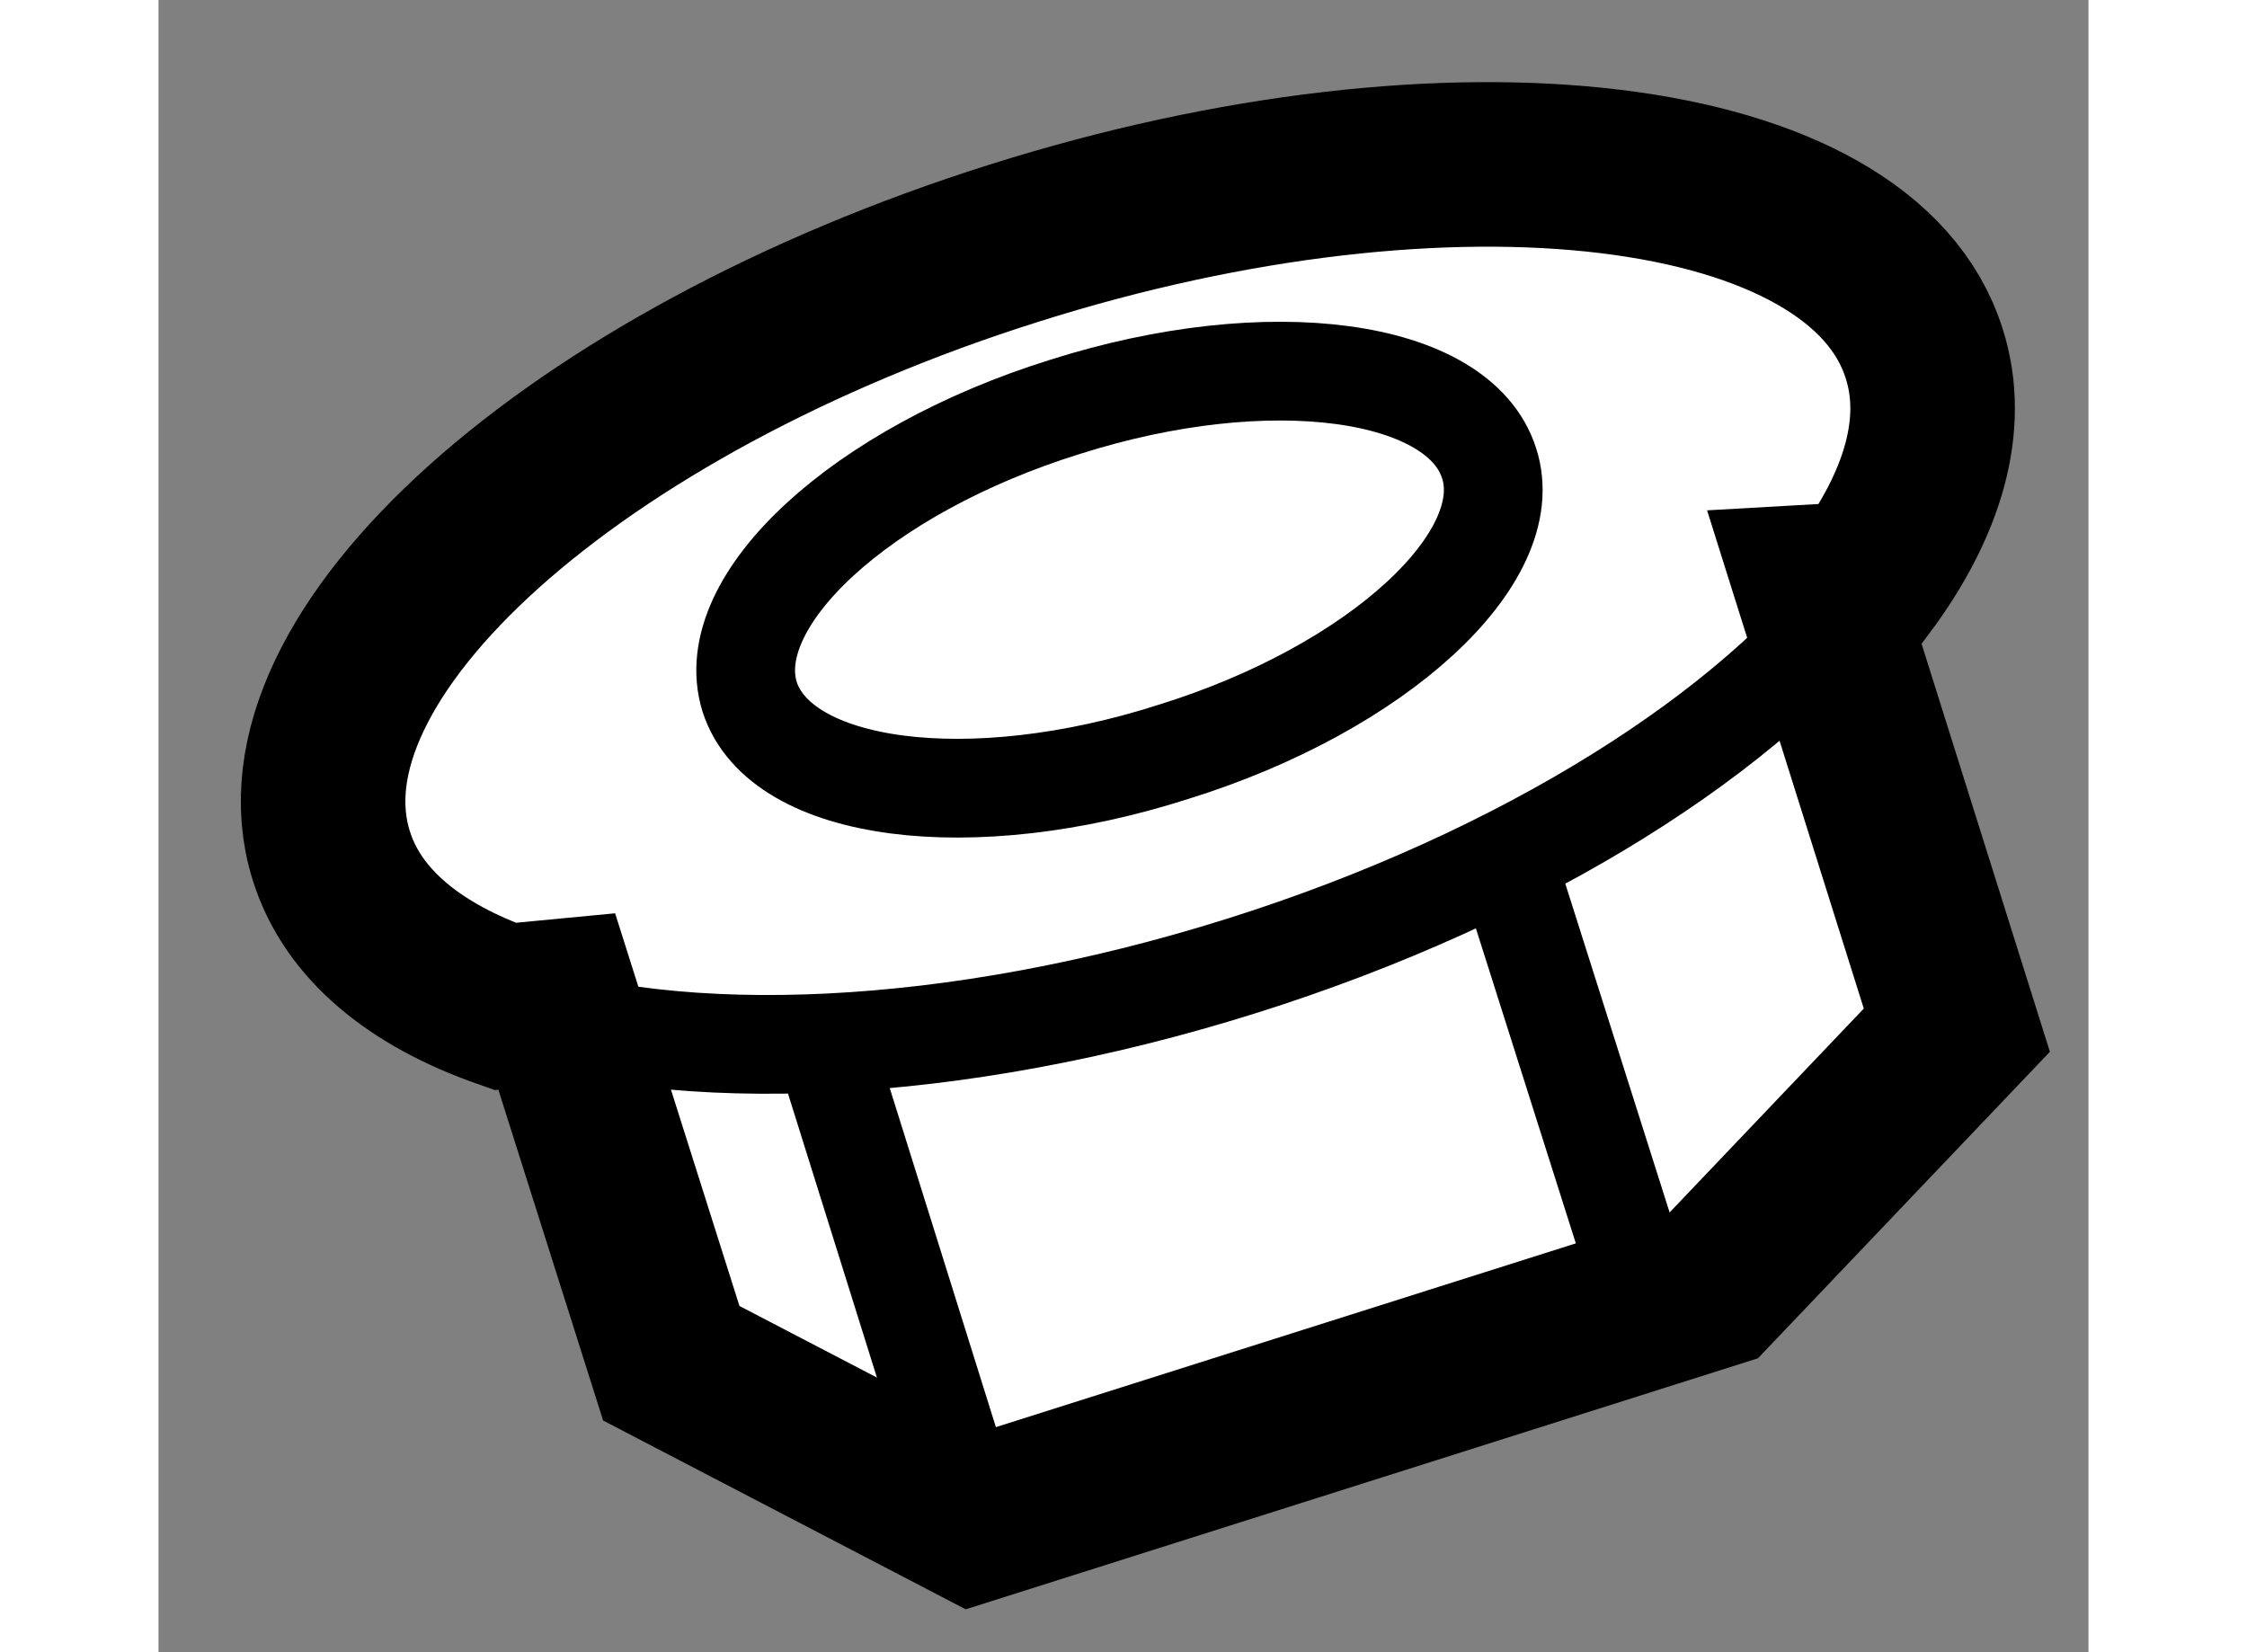
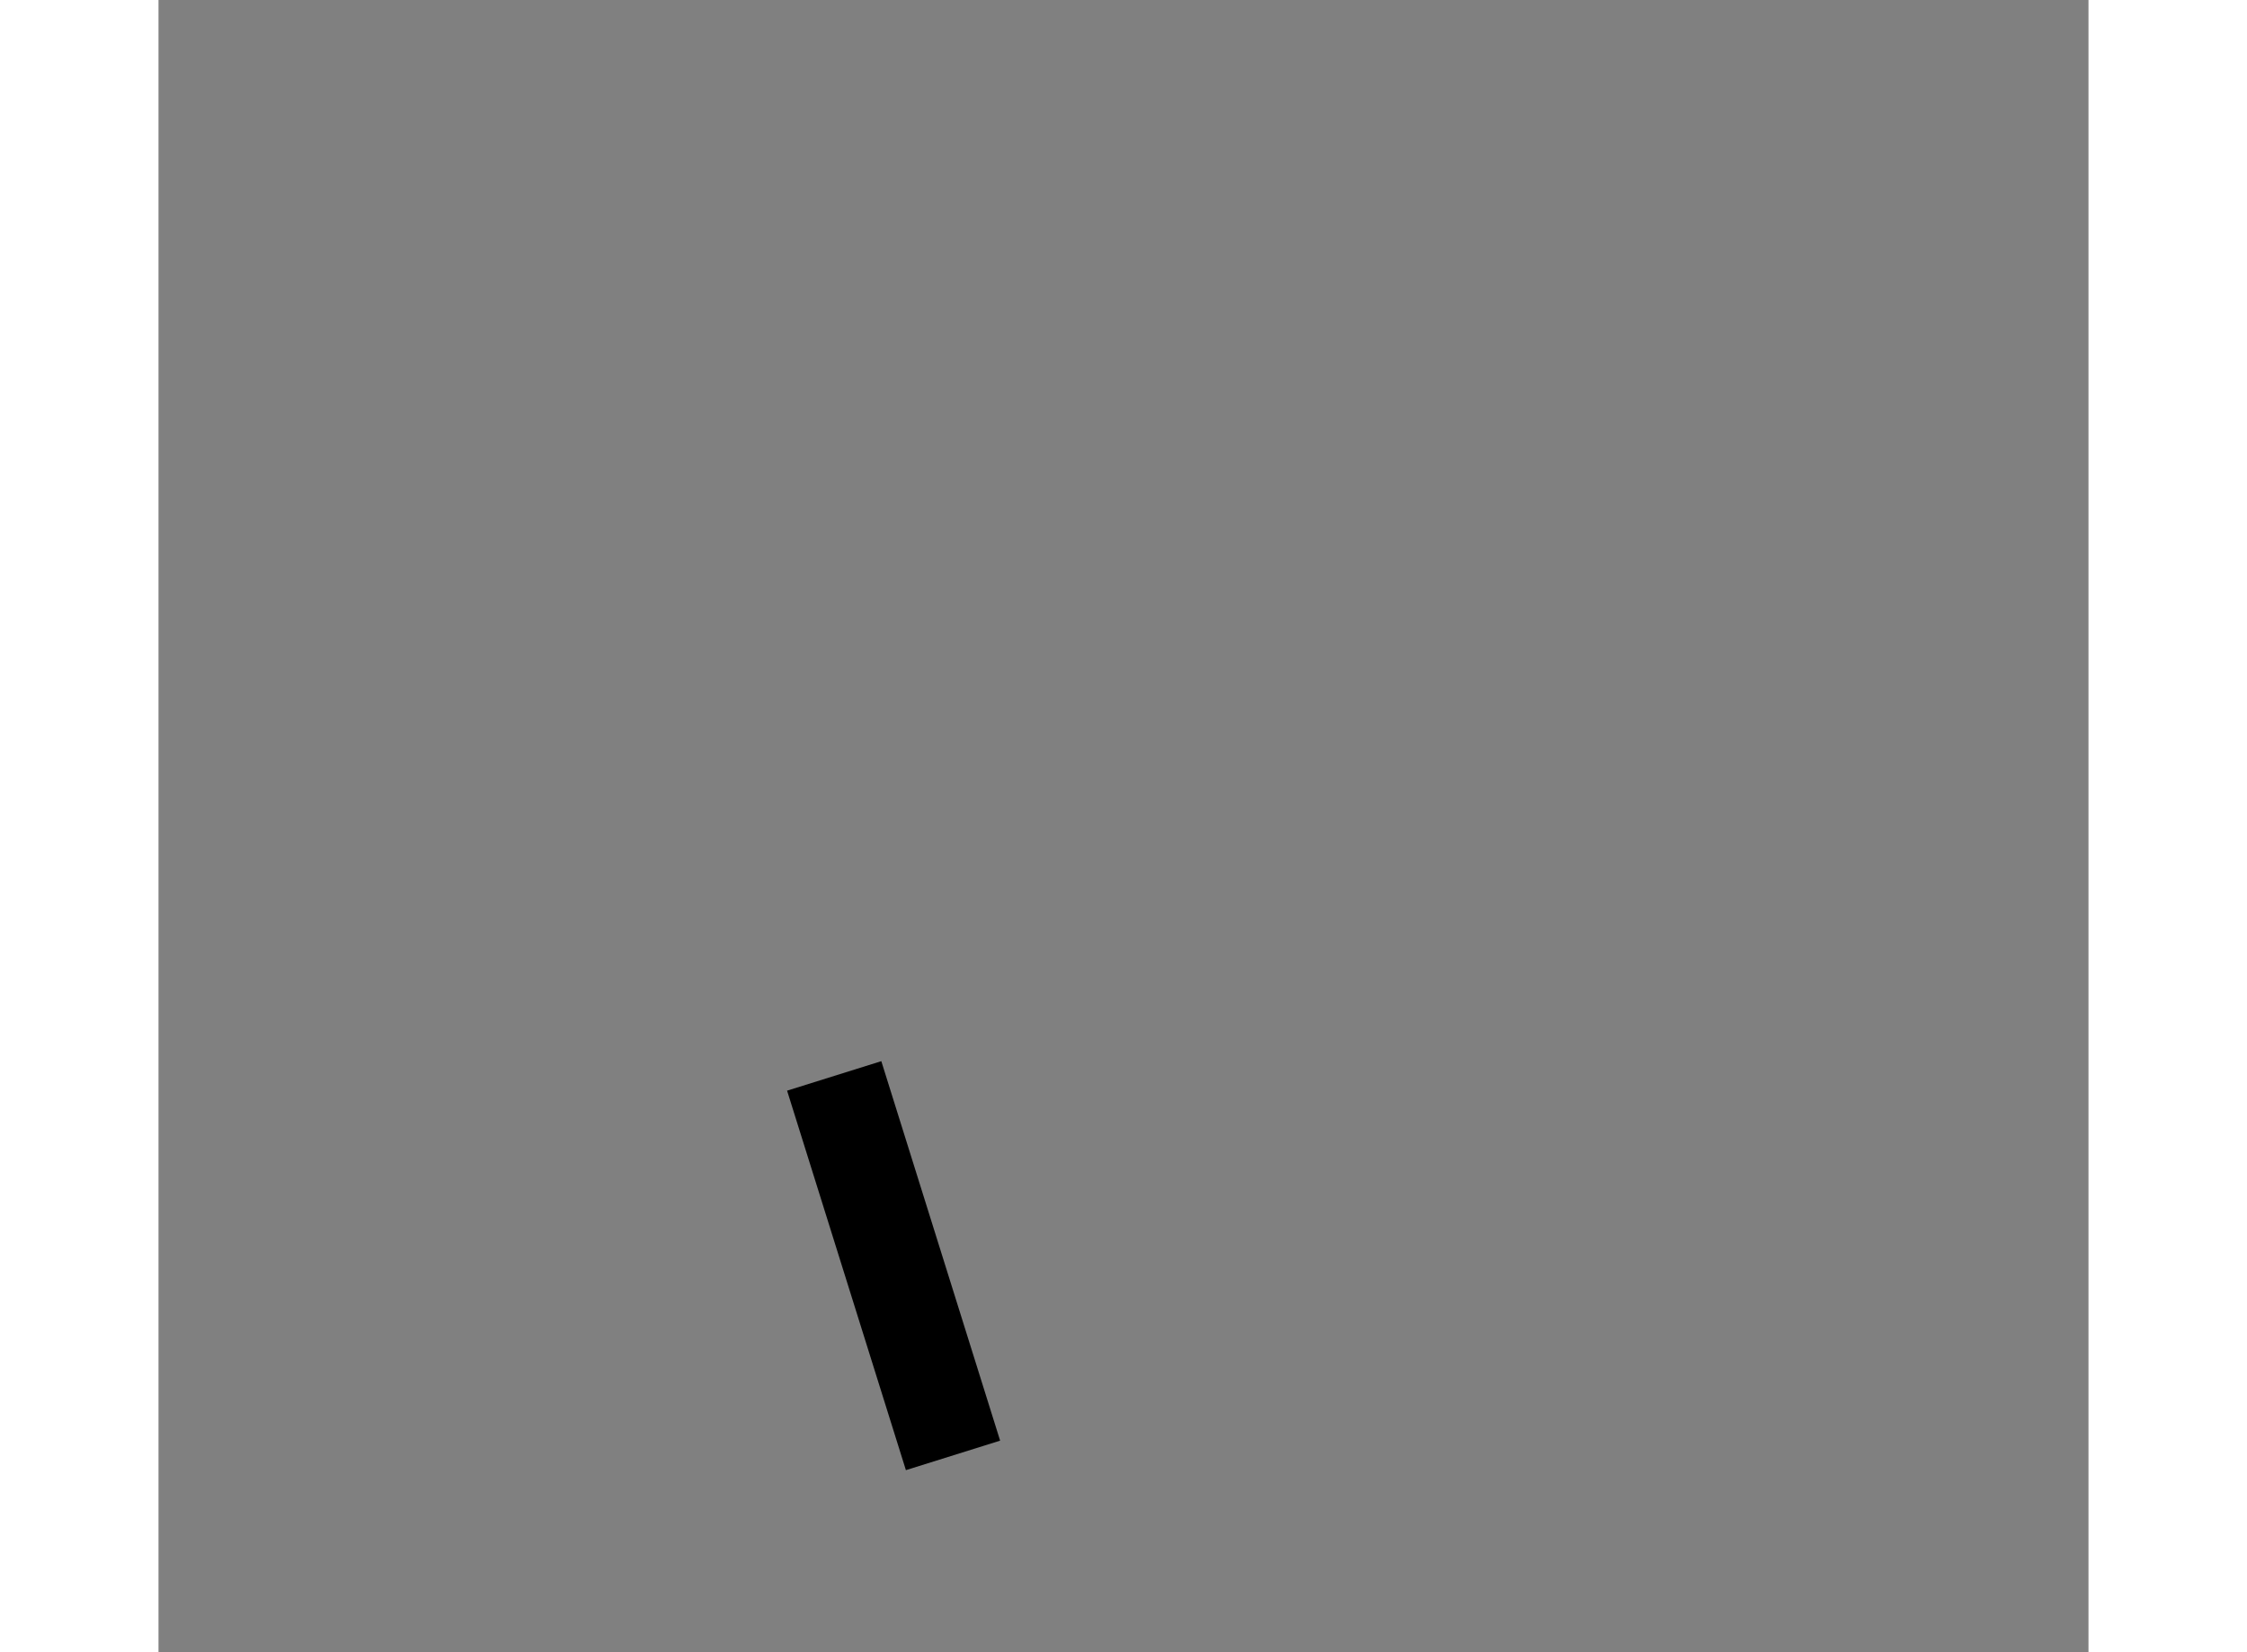
<svg xmlns="http://www.w3.org/2000/svg" version="1.1" x="0px" y="0px" width="244.8px" height="180px" viewBox="21.985 128.302 5.864 5.02" enable-background="new 0 0 244.8 180" xml:space="preserve">
  <rect x="21.985" y="128.302" width="5.864" height="5.02" fill="#808080" stroke="none" />
  <g>
-     <path fill="#FFFFFF" stroke="#000000" stroke-width="0.5" d="M23.195,131.345l0.348,1.099l0.918,0.478l2.247-0.712l0.741-0.778    l-0.424-1.348l0.141-0.008c0.181-0.243,0.252-0.486,0.184-0.699c-0.189-0.606-1.429-0.759-2.766-0.336    c-1.338,0.422-2.265,1.254-2.074,1.861c0.065,0.208,0.254,0.362,0.528,0.458L23.195,131.345z" />
-     <path fill="none" stroke="#000000" stroke-width="0.3" d="M27.165,130.075c-0.331,0.444-1.025,0.89-1.89,1.162    c-0.877,0.276-1.714,0.306-2.238,0.122" />
-     <path fill="none" stroke="#000000" stroke-width="0.3" d="M26.028,129.71c0.092,0.285-0.337,0.683-0.958,0.876    c-0.619,0.199-1.196,0.122-1.289-0.167c-0.09-0.291,0.338-0.688,0.959-0.881C25.36,129.341,25.937,129.421,26.028,129.71z" />
    <line fill="none" stroke="#000000" stroke-width="0.3" x1="24.399" y1="132.724" x2="24.038" y2="131.571" />
-     <line fill="none" stroke="#000000" stroke-width="0.3" x1="26.51" y1="132.273" x2="26.083" y2="130.927" />
  </g>
</svg>